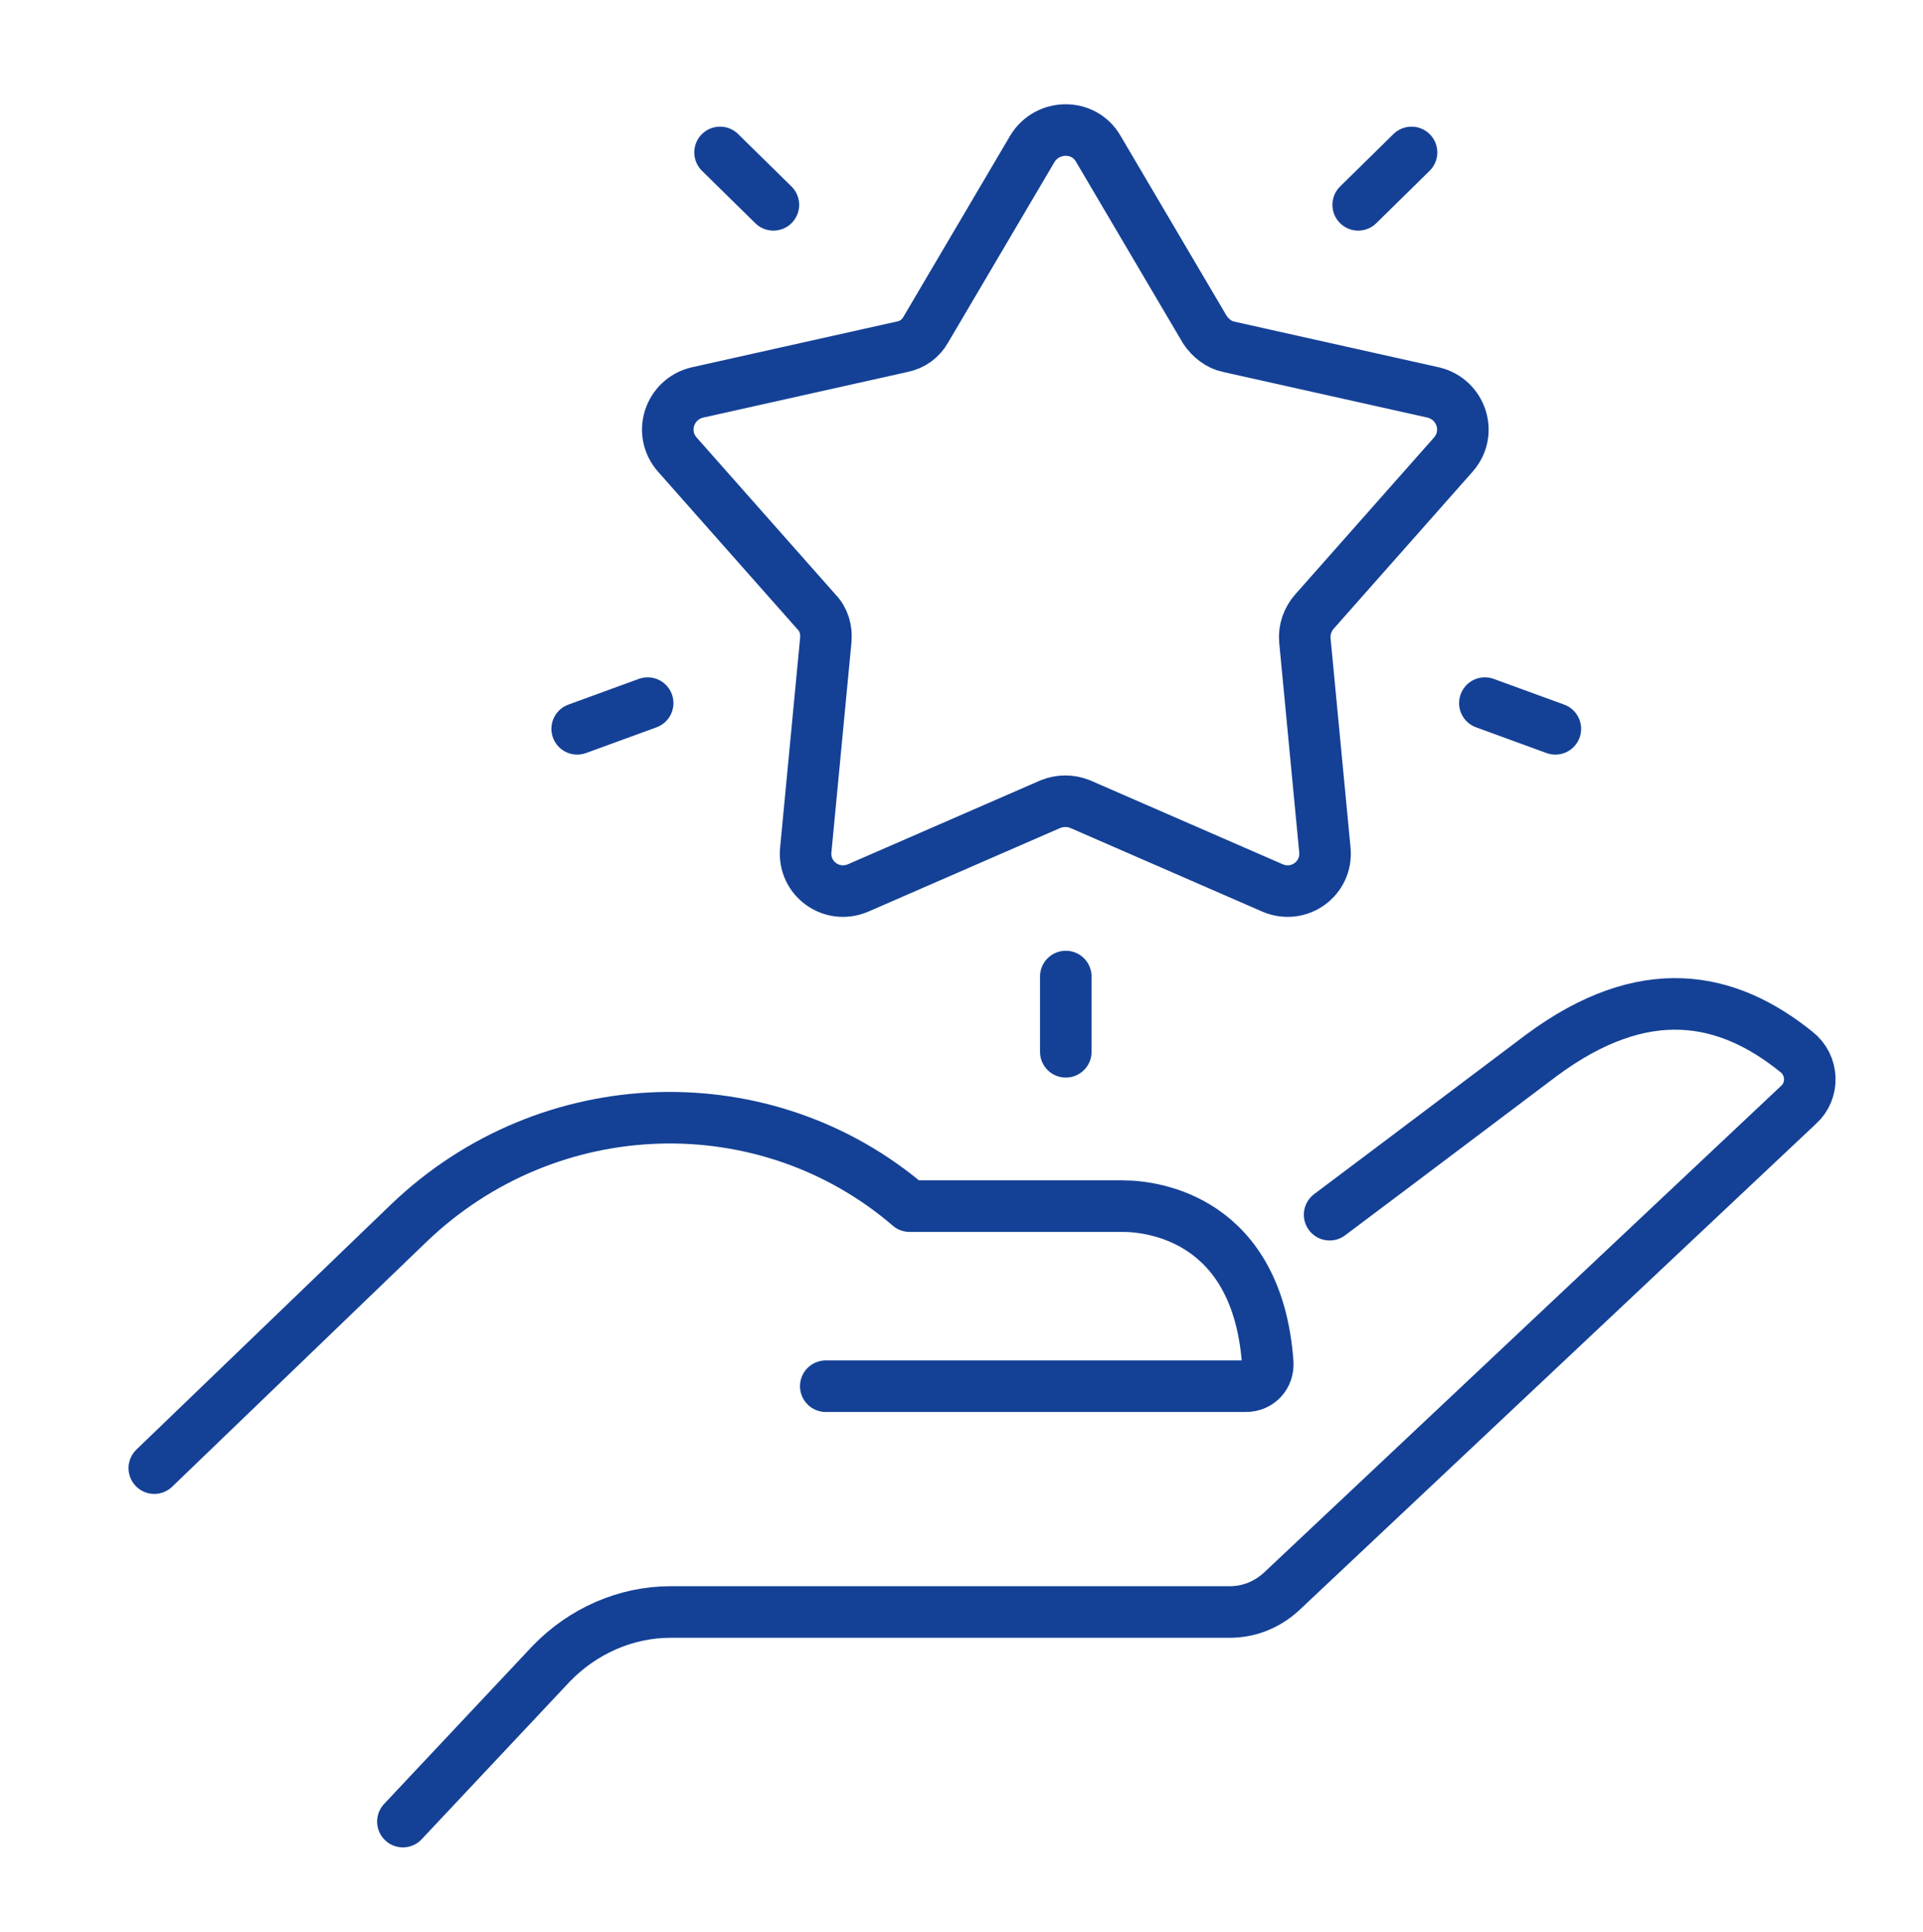
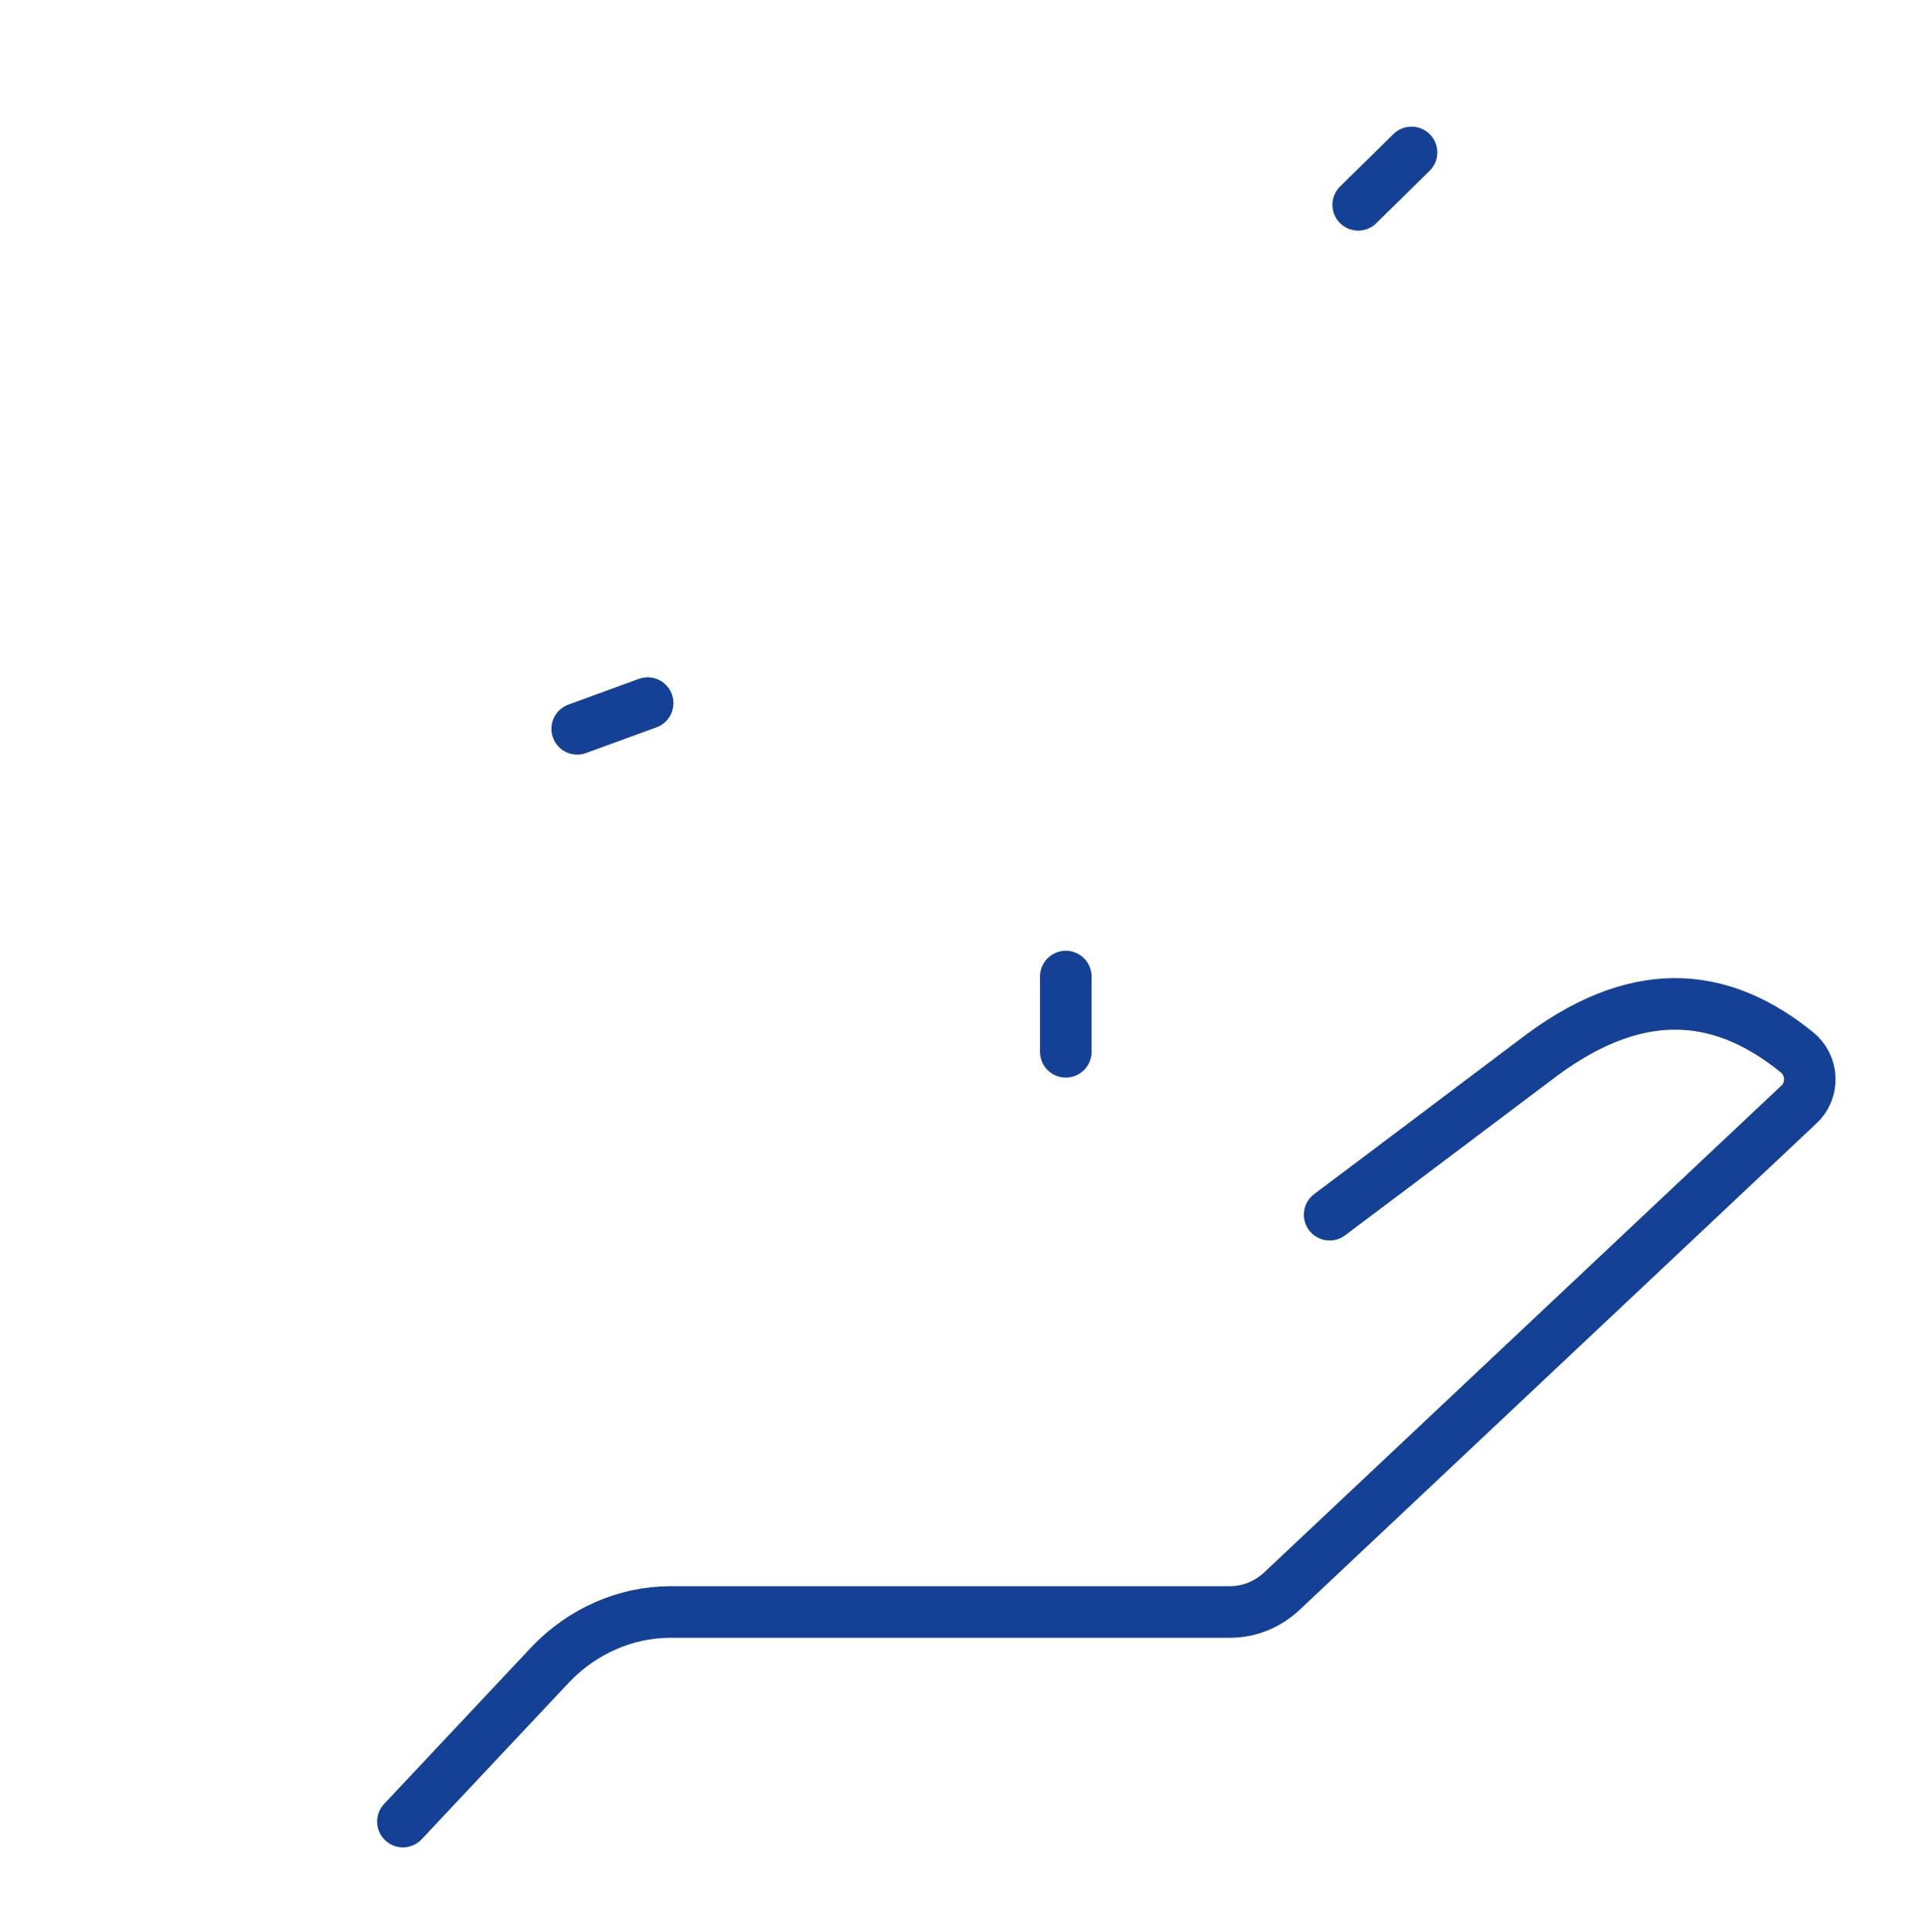
<svg xmlns="http://www.w3.org/2000/svg" version="1.1" id="央铋_2" x="0px" y="0px" viewBox="0 0 201.9 202.8" style="enable-background:new 0 0 201.9 202.8;" xml:space="preserve">
  <style type="text/css">
	.st0{fill:none;stroke:#144196;stroke-width:5.412;stroke-linecap:round;stroke-linejoin:round;stroke-miterlimit:10;}
</style>
  <g>
-     <path class="st0" d="M115.3,15.6l11.2,19c0.6,0.9,1.5,1.6,2.5,1.8l21.5,4.8c2.9,0.7,4.1,4.2,2.1,6.5l-14.6,16.5   c-0.7,0.8-1.1,1.9-1,3l2.1,22c0.3,3-2.7,5.2-5.5,4l-20.2-8.8c-1-0.4-2.1-0.4-3.1,0l-20.2,8.8c-2.8,1.2-5.8-1-5.5-4l2.1-22   c0.1-1.1-0.2-2.2-1-3L71.1,47.7c-2-2.3-0.8-5.8,2.1-6.5l21.5-4.8c1.1-0.2,2-0.9,2.5-1.8l11.2-19C110,13,113.8,13,115.3,15.6z" />
    <line class="st0" x1="111.9" y1="110.4" x2="111.9" y2="102.5" />
    <line class="st0" x1="142.6" y1="21.5" x2="148.2" y2="16" />
    <line class="st0" x1="60.6" y1="76.5" x2="68" y2="73.8" />
-     <line class="st0" x1="155.9" y1="73.8" x2="163.3" y2="76.5" />
-     <line class="st0" x1="75.6" y1="16" x2="81.2" y2="21.5" />
  </g>
  <g>
    <g>
      <g>
        <g>
          <g>
            <g>
              <path class="st0" d="M139.6,127.5c0,0,10.4-7.8,22.2-16.7c10.9-8.1,19.6-6.2,26.8-0.4c1.8,1.4,1.9,4.1,0.2,5.6L134.6,167        c-1.5,1.4-3.4,2.2-5.5,2.2H70.4c-4.7,0-9.2,2-12.5,5.4l-15.6,16.6" />
            </g>
          </g>
-           <path class="st0" d="M86.7,145.5l44.1,0c1.4,0,2.4-1.1,2.3-2.5c-1.1-14.9-11.8-16.4-15.2-16.4l-22.4,0v0      c-15-12.9-37.8-12.4-52.6,1.8l-26.7,25.7" />
        </g>
      </g>
    </g>
  </g>
</svg>